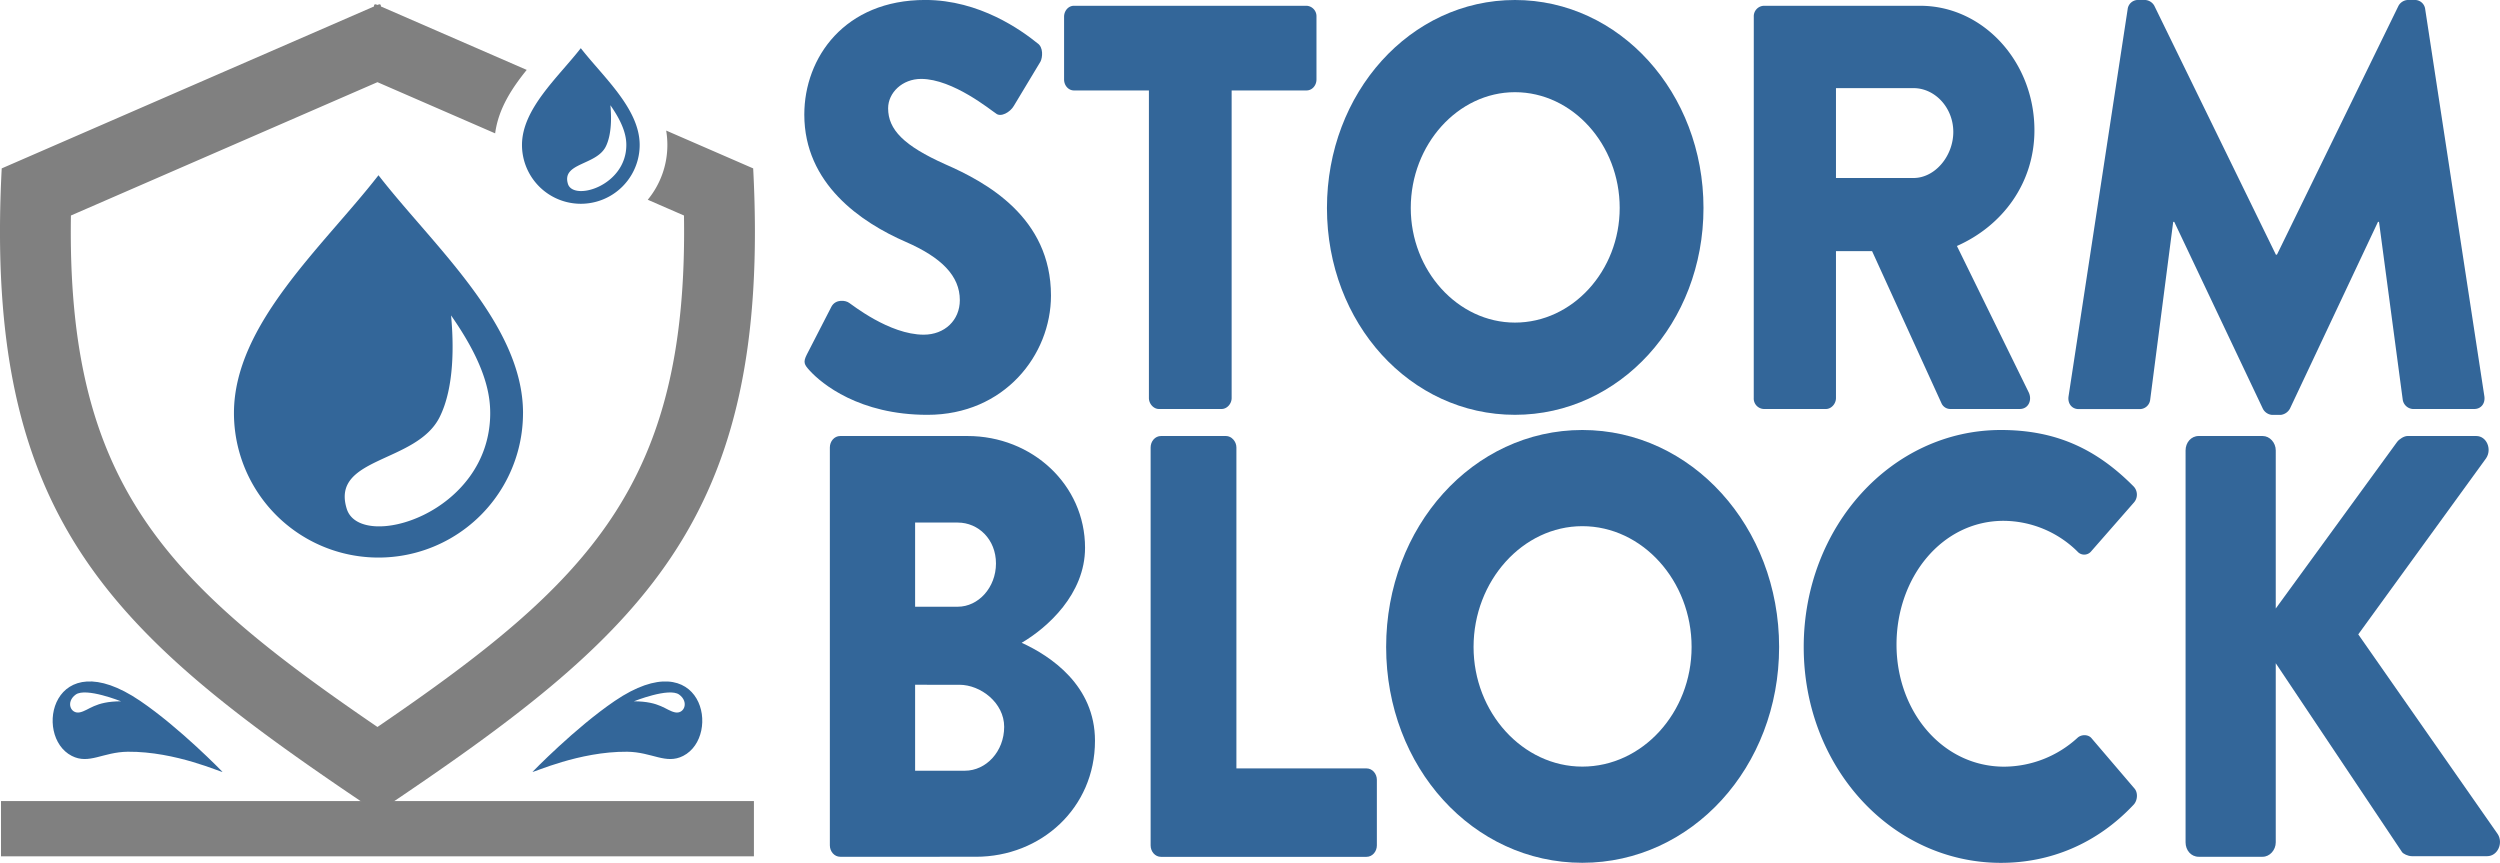
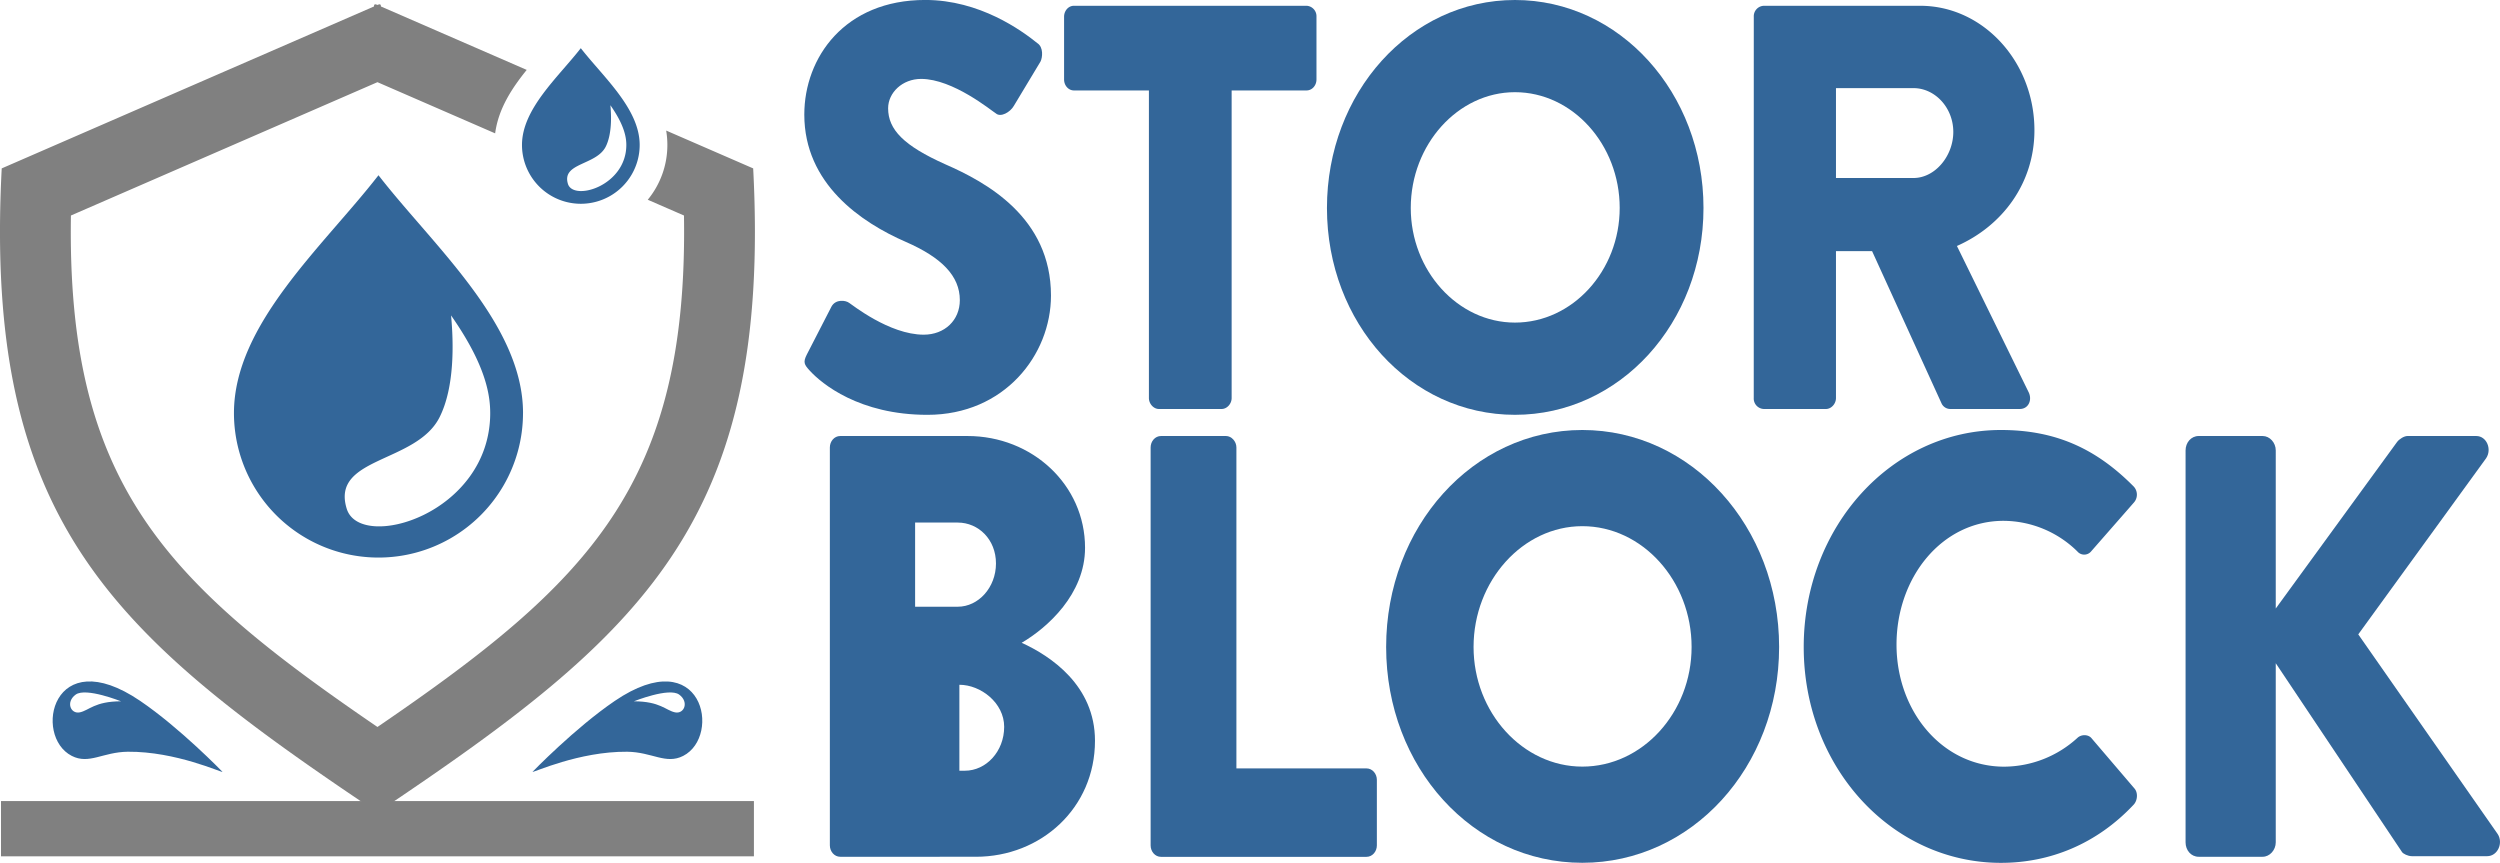
<svg xmlns="http://www.w3.org/2000/svg" viewBox="0 0 1295.77 447.19">
  <defs>
    <style>.cls-1,.cls-3{fill:gray;}.cls-1,.cls-2{fill-rule:evenodd;}.cls-2,.cls-4{fill:#369;}</style>
  </defs>
  <g id="Layer_2" data-name="Layer 2">
    <g id="Layer_1-2" data-name="Layer 1">
      <path class="cls-1" d="M193.84,3.35.89,87.28C-8.68,271,58.86,329.4,195.64,421.09,332.42,329.4,400,271,390.38,87.28l-45.1-19.61a45.21,45.21,0,0,1,.62,7.45,44.61,44.61,0,0,1-10.16,28.41l18.77,8.17c2.19,139.38-49.24,190.2-158.87,265.1C86,301.9,34.57,251.08,36.76,111.7L195.64,42.59l61,26.53C258.31,56.5,265.11,46,273,36.23L197.43,3.35c0-1.45-.79-1.21-1.79-.78-1-.43-1.8-.67-1.8.78" />
      <path class="cls-2" d="M254.08,214.08a53.34,53.34,0,0,0-.44-6.81c-1.82-14.26-9.66-29.18-19.85-43.79,1.34,14.21,1.88,37.11-5.92,52.7-12,24.08-56.57,20.47-48.15,47.55,6.94,22.3,74.36,2.79,74.36-49.65m17,0a74.91,74.91,0,1,1-149.82,0c0-46.12,46.56-86.71,74.91-123.25C224.53,127.37,271.09,168,271.09,214.08Z" />
      <path class="cls-2" d="M324.63,75.12a21.36,21.36,0,0,0-.18-2.77c-.74-5.8-3.93-11.88-8.08-17.82.55,5.78.77,15.1-2.4,21.45-4.9,9.79-23,8.32-19.6,19.35,2.83,9.07,30.26,1.13,30.26-20.21m6.92,0a30.48,30.48,0,0,1-61,0c0-18.76,18.94-35.28,30.48-50.15C312.6,39.84,331.55,56.36,331.55,75.12Z" />
      <rect class="cls-3" x="0.52" y="415.2" width="390.24" height="28.64" />
      <path class="cls-2" d="M62.76,363.51S44.54,356.19,39.25,360s-2.65,10.22,2.13,9.22,7.7-5.72,21.38-5.73m52.55,36.55s-22-22.74-42.69-36.79C27.13,332.39,17,381.45,37.19,391.78c9,4.61,16.07-2,29.05-2.15C91.18,389.42,114.92,400.55,115.31,400.06Z" />
      <path class="cls-2" d="M328.51,363.51S346.73,356.19,352,360s2.65,10.22-2.13,9.22-7.69-5.72-21.38-5.73M276,400.06s22-22.74,42.68-36.79c45.49-30.88,55.59,18.18,35.44,28.51-9,4.61-16.08-2-29.06-2.15C300.1,389.42,276.36,400.55,276,400.06Z" />
      <path class="cls-4" d="M418.25,183.62,431,158.84c2.17-3.88,7.32-3.29,9.22-1.79,1.09.59,20.63,16.42,38.55,16.42,10.85,0,18.72-7.47,18.72-17.92,0-12.54-9.5-22.09-27.95-30.15-23.34-10.15-52.66-30.16-52.66-66,0-29.56,20.9-59.42,62.7-59.42,28.23,0,49.94,15.82,58.09,22.39,3.25,2.09,2.71,7.47,1.62,9.56l-13.84,23c-1.9,3.28-6.78,6-9.23,3.88C513.79,57.33,494,40.9,477.42,40.9c-9.77,0-17.1,7.17-17.1,15.23,0,11.05,8.14,19.41,29.58,29,21.18,9.26,54.83,27.47,54.83,68.08,0,30.75-24.15,61.8-64.05,61.8-35.29,0-54.83-16.12-61.07-23C416.89,189,416.08,187.8,418.25,183.62Z" />
      <path class="cls-4" d="M595.49,46.88H556.67c-3,0-5.15-2.69-5.15-5.68V8.66c0-3,2.17-5.67,5.15-5.67H677.18a5.43,5.43,0,0,1,5.16,5.67V41.2c0,3-2.17,5.68-5.16,5.68H638.37V206.31c0,3-2.44,5.67-5.16,5.67H600.64c-2.71,0-5.15-2.68-5.15-5.67Z" />
      <path class="cls-4" d="M785.21,0c54.29,0,97.72,48.07,97.72,107.78S839.5,215,785.21,215s-97.44-47.47-97.44-107.19S730.93,0,785.21,0Zm0,167.2c29.86,0,54.29-26.87,54.29-59.42,0-32.84-24.43-60-54.29-60-29.58,0-54,27.17-54,60C731.2,140.33,755.63,167.2,785.21,167.2Z" />
      <path class="cls-4" d="M909,8.66A5.43,5.43,0,0,1,914.14,3h81.15c32.57,0,59.17,29,59.17,64.49,0,27.46-16.55,49.56-40.17,60l37.19,75.84c1.9,3.88,0,8.65-4.62,8.65h-36.09a5,5,0,0,1-4.35-2.68l-36.1-79.12H951.6v76.13c0,3-2.45,5.67-5.16,5.67h-32.3a5.43,5.43,0,0,1-5.16-5.67Zm82.79,83.6c11.12,0,20.62-11.35,20.62-23.89s-9.5-22.69-20.62-22.69H951.6V92.26Z" />
-       <path class="cls-4" d="M1102.78,4.78A5.39,5.39,0,0,1,1107.67,0H1112a5.88,5.88,0,0,1,4.61,3l63,129h.55l63-129a5.88,5.88,0,0,1,4.61-3h4.34A5.39,5.39,0,0,1,1257,4.78l30.67,200.64c.54,3.88-1.9,6.56-5.16,6.56h-32a5.69,5.69,0,0,1-5.15-4.77L1233.06,115h-.54l-45.6,96.74a6.3,6.3,0,0,1-4.61,3.28h-4.89a5.87,5.87,0,0,1-4.61-3.28L1126.94,115h-.55l-11.94,92.26a5.45,5.45,0,0,1-5.15,4.77h-32c-3.26,0-5.7-2.68-5.16-6.56Z" />
-       <path class="cls-4" d="M430.12,231.91c0-3.12,2.27-5.92,5.38-5.92h66c33.42,0,60.89,25.23,60.89,57.94,0,24-19.54,41.44-32.85,49.23,15,6.85,38,22.12,38,50.78,0,34.9-28,60.13-61.75,60.13H435.5c-3.11,0-5.38-2.8-5.38-5.92Zm66.28,82.56c10.76,0,19.82-10,19.82-22.43s-9.06-21.19-19.82-21.19H474.31v43.62Zm3.68,85c11.05,0,20.39-10,20.39-22.74,0-12.46-12.18-21.81-23.22-21.81H474.31v44.55Z" />
+       <path class="cls-4" d="M430.12,231.91c0-3.12,2.27-5.92,5.38-5.92h66c33.42,0,60.89,25.23,60.89,57.94,0,24-19.54,41.44-32.85,49.23,15,6.85,38,22.12,38,50.78,0,34.9-28,60.13-61.75,60.13H435.5c-3.11,0-5.38-2.8-5.38-5.92Zm66.28,82.56c10.76,0,19.82-10,19.82-22.43s-9.06-21.19-19.82-21.19H474.31v43.62Zm3.68,85c11.05,0,20.39-10,20.39-22.74,0-12.46-12.18-21.81-23.22-21.81v44.55Z" />
      <path class="cls-4" d="M596.38,231.91c0-3.12,2.26-5.92,5.38-5.92h33.7c2.83,0,5.38,2.8,5.38,5.92V398.27h67.41c3.12,0,5.39,2.81,5.39,5.92v34c0,3.12-2.27,5.92-5.39,5.92H601.76c-3.12,0-5.38-2.8-5.38-5.92Z" />
      <path class="cls-4" d="M820.13,222.87c56.64,0,102,50.16,102,112.47s-45.32,111.85-102,111.85S718.45,397.65,718.45,335.34,763.48,222.87,820.13,222.87Zm0,174.47c31.15,0,56.64-28,56.64-62,0-34.27-25.49-62.62-56.64-62.62-30.88,0-56.37,28.35-56.37,62.62C763.76,369.3,789.25,397.34,820.13,397.34Z" />
      <path class="cls-4" d="M1037.08,222.87c28.32,0,49.28,9.66,68.54,29a6.18,6.18,0,0,1,.28,8.73l-22.09,25.23a4.65,4.65,0,0,1-7.08,0,54.94,54.94,0,0,0-38.24-15.88c-32,0-55.51,29.28-55.51,64.17,0,34.59,23.79,63.25,55.8,63.25a56.7,56.7,0,0,0,38-14.95c2-1.87,5.66-1.87,7.36.31l22.09,25.86c2,2.18,1.7,6.23-.28,8.41-19.26,20.56-43.62,30.22-68.82,30.22-56.65,0-102.25-49.54-102.25-111.85S980.43,222.87,1037.08,222.87Z" />
      <path class="cls-4" d="M1132.8,233.46c0-4.05,2.84-7.47,6.8-7.47h33.14c3.68,0,6.8,3.42,6.8,7.47V315.4l62.87-86.3c1.14-1.56,3.69-3.11,5.39-3.11h35.68c5.38,0,8.22,6.85,5.1,11.52l-66.27,91.29,72.22,103.43c3.11,4.68,0,11.53-5.38,11.53h-39.09c-2,0-4.53-1.24-5.1-2.18l-65.42-97.83V436.6c0,4-3.12,7.47-6.8,7.47H1139.6c-4,0-6.8-3.42-6.8-7.47Z" />
    </g>
  </g>
</svg>